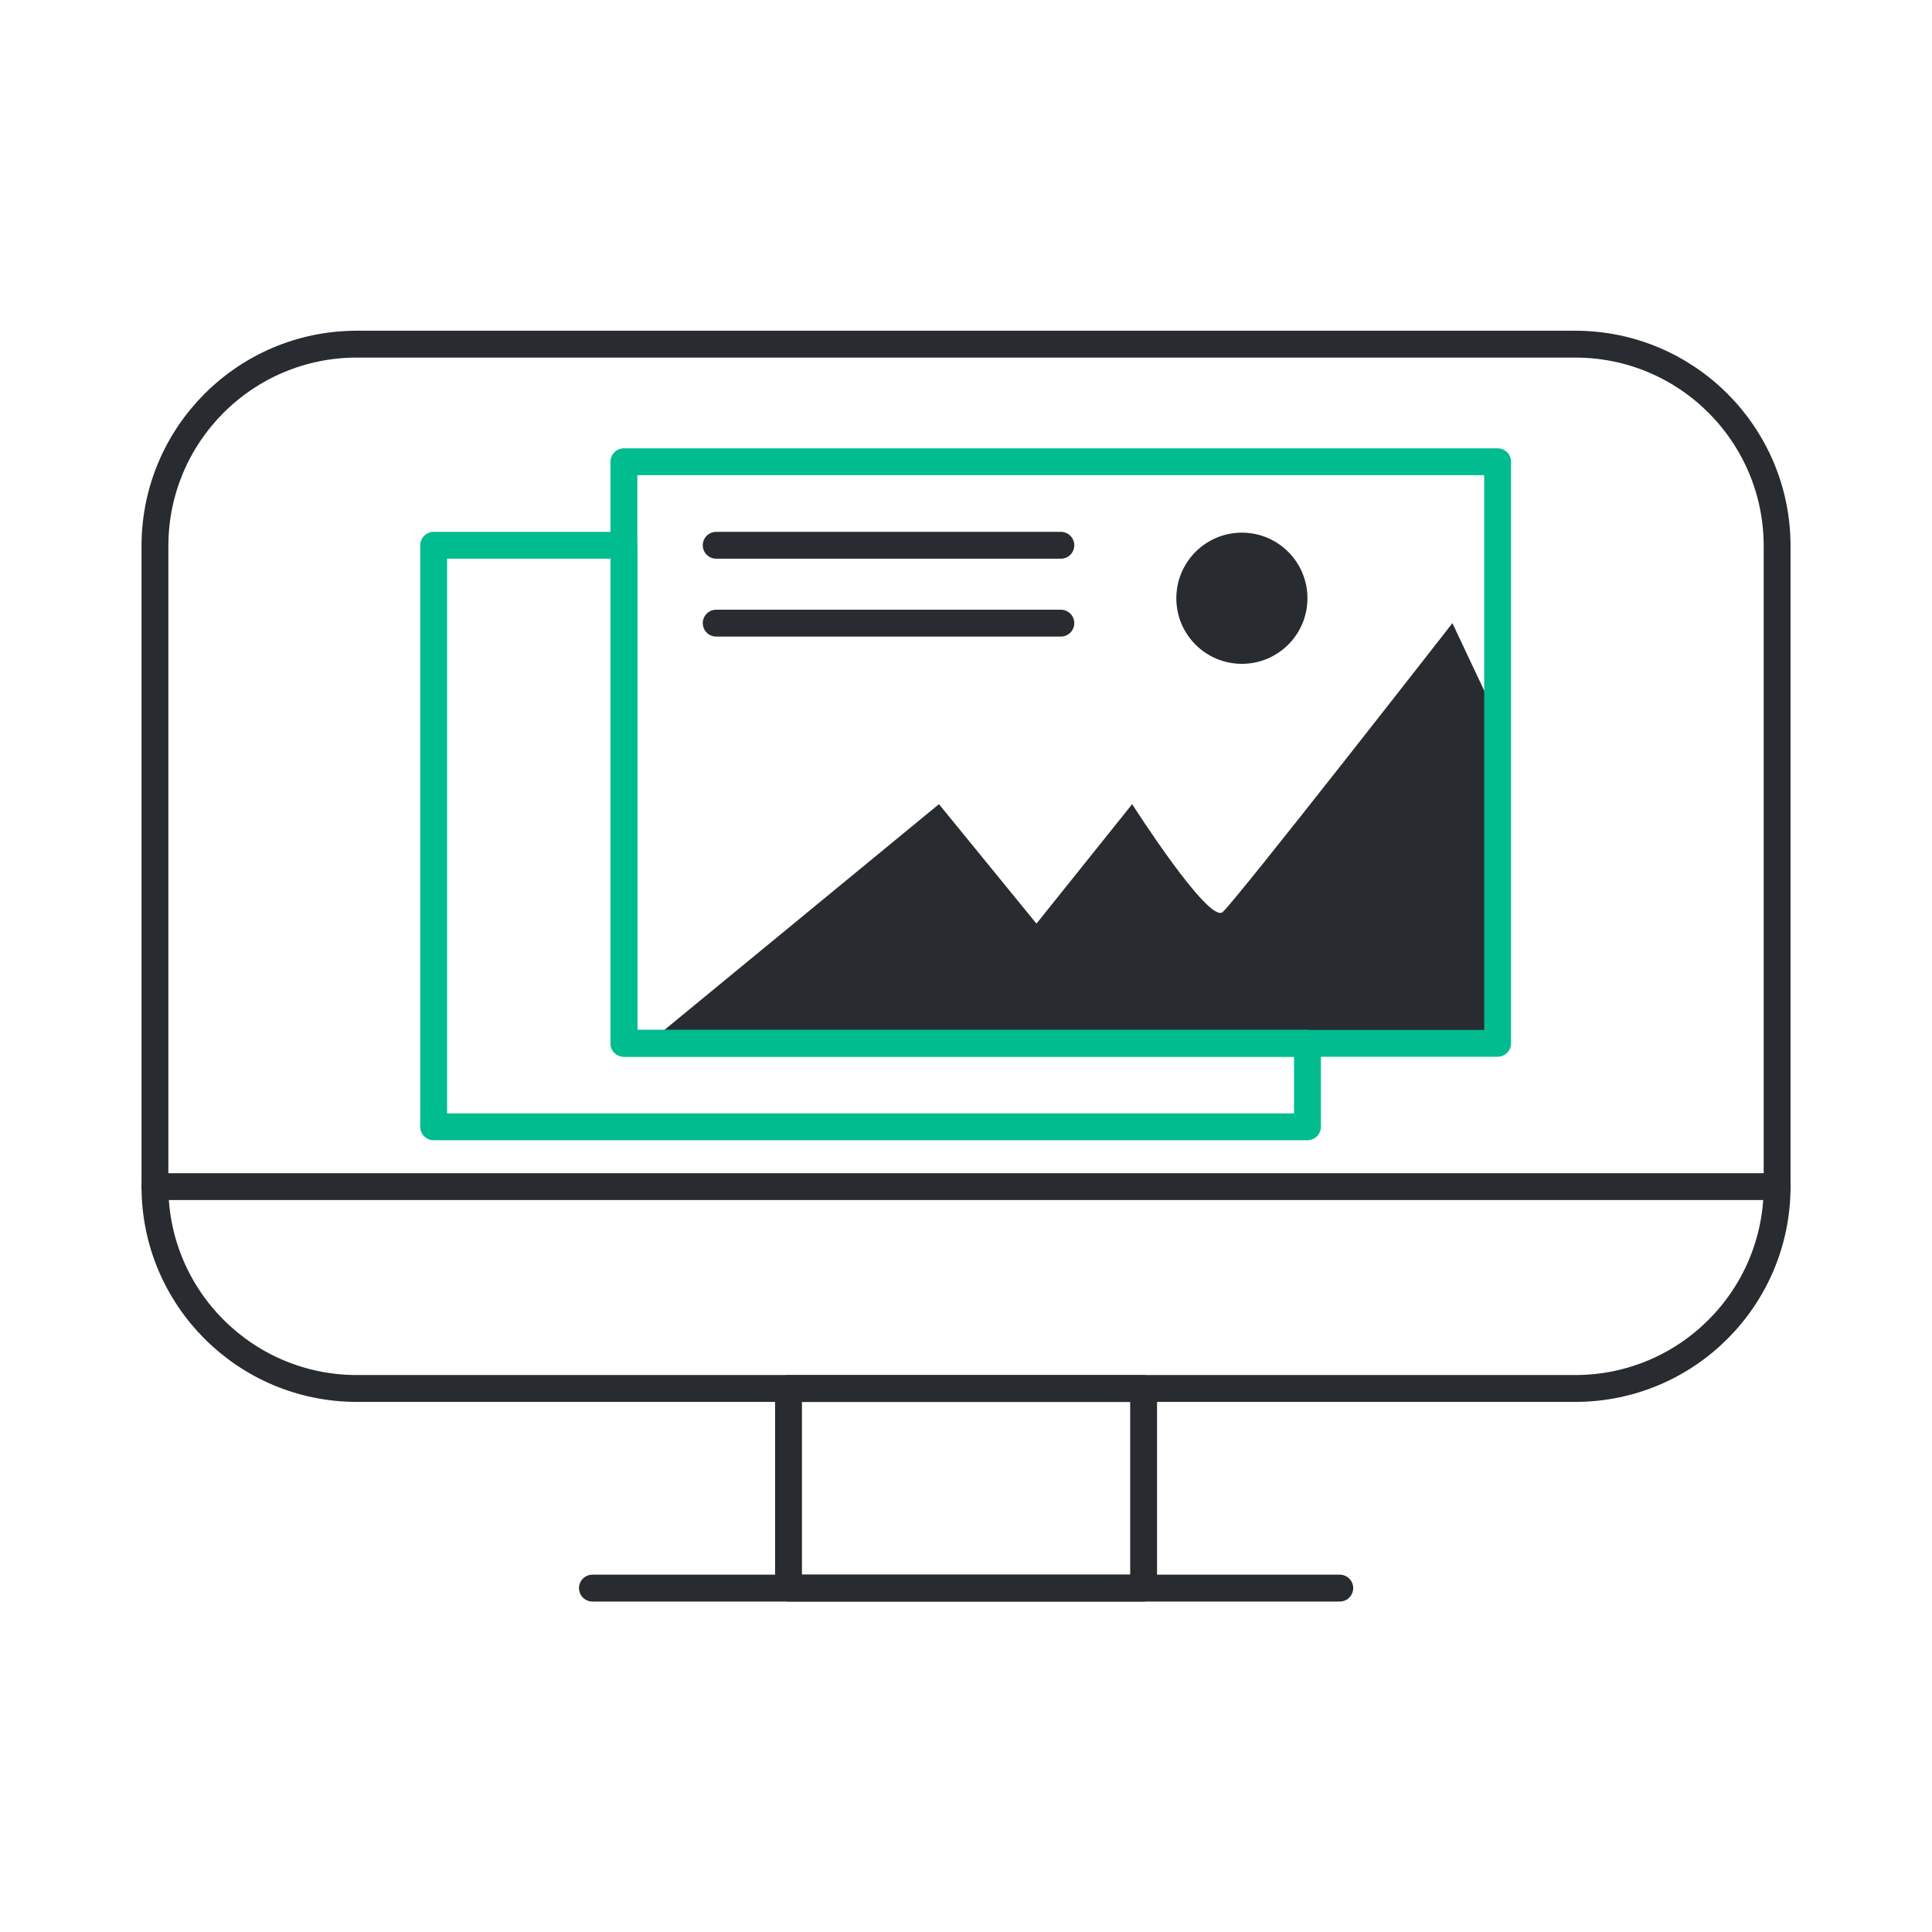
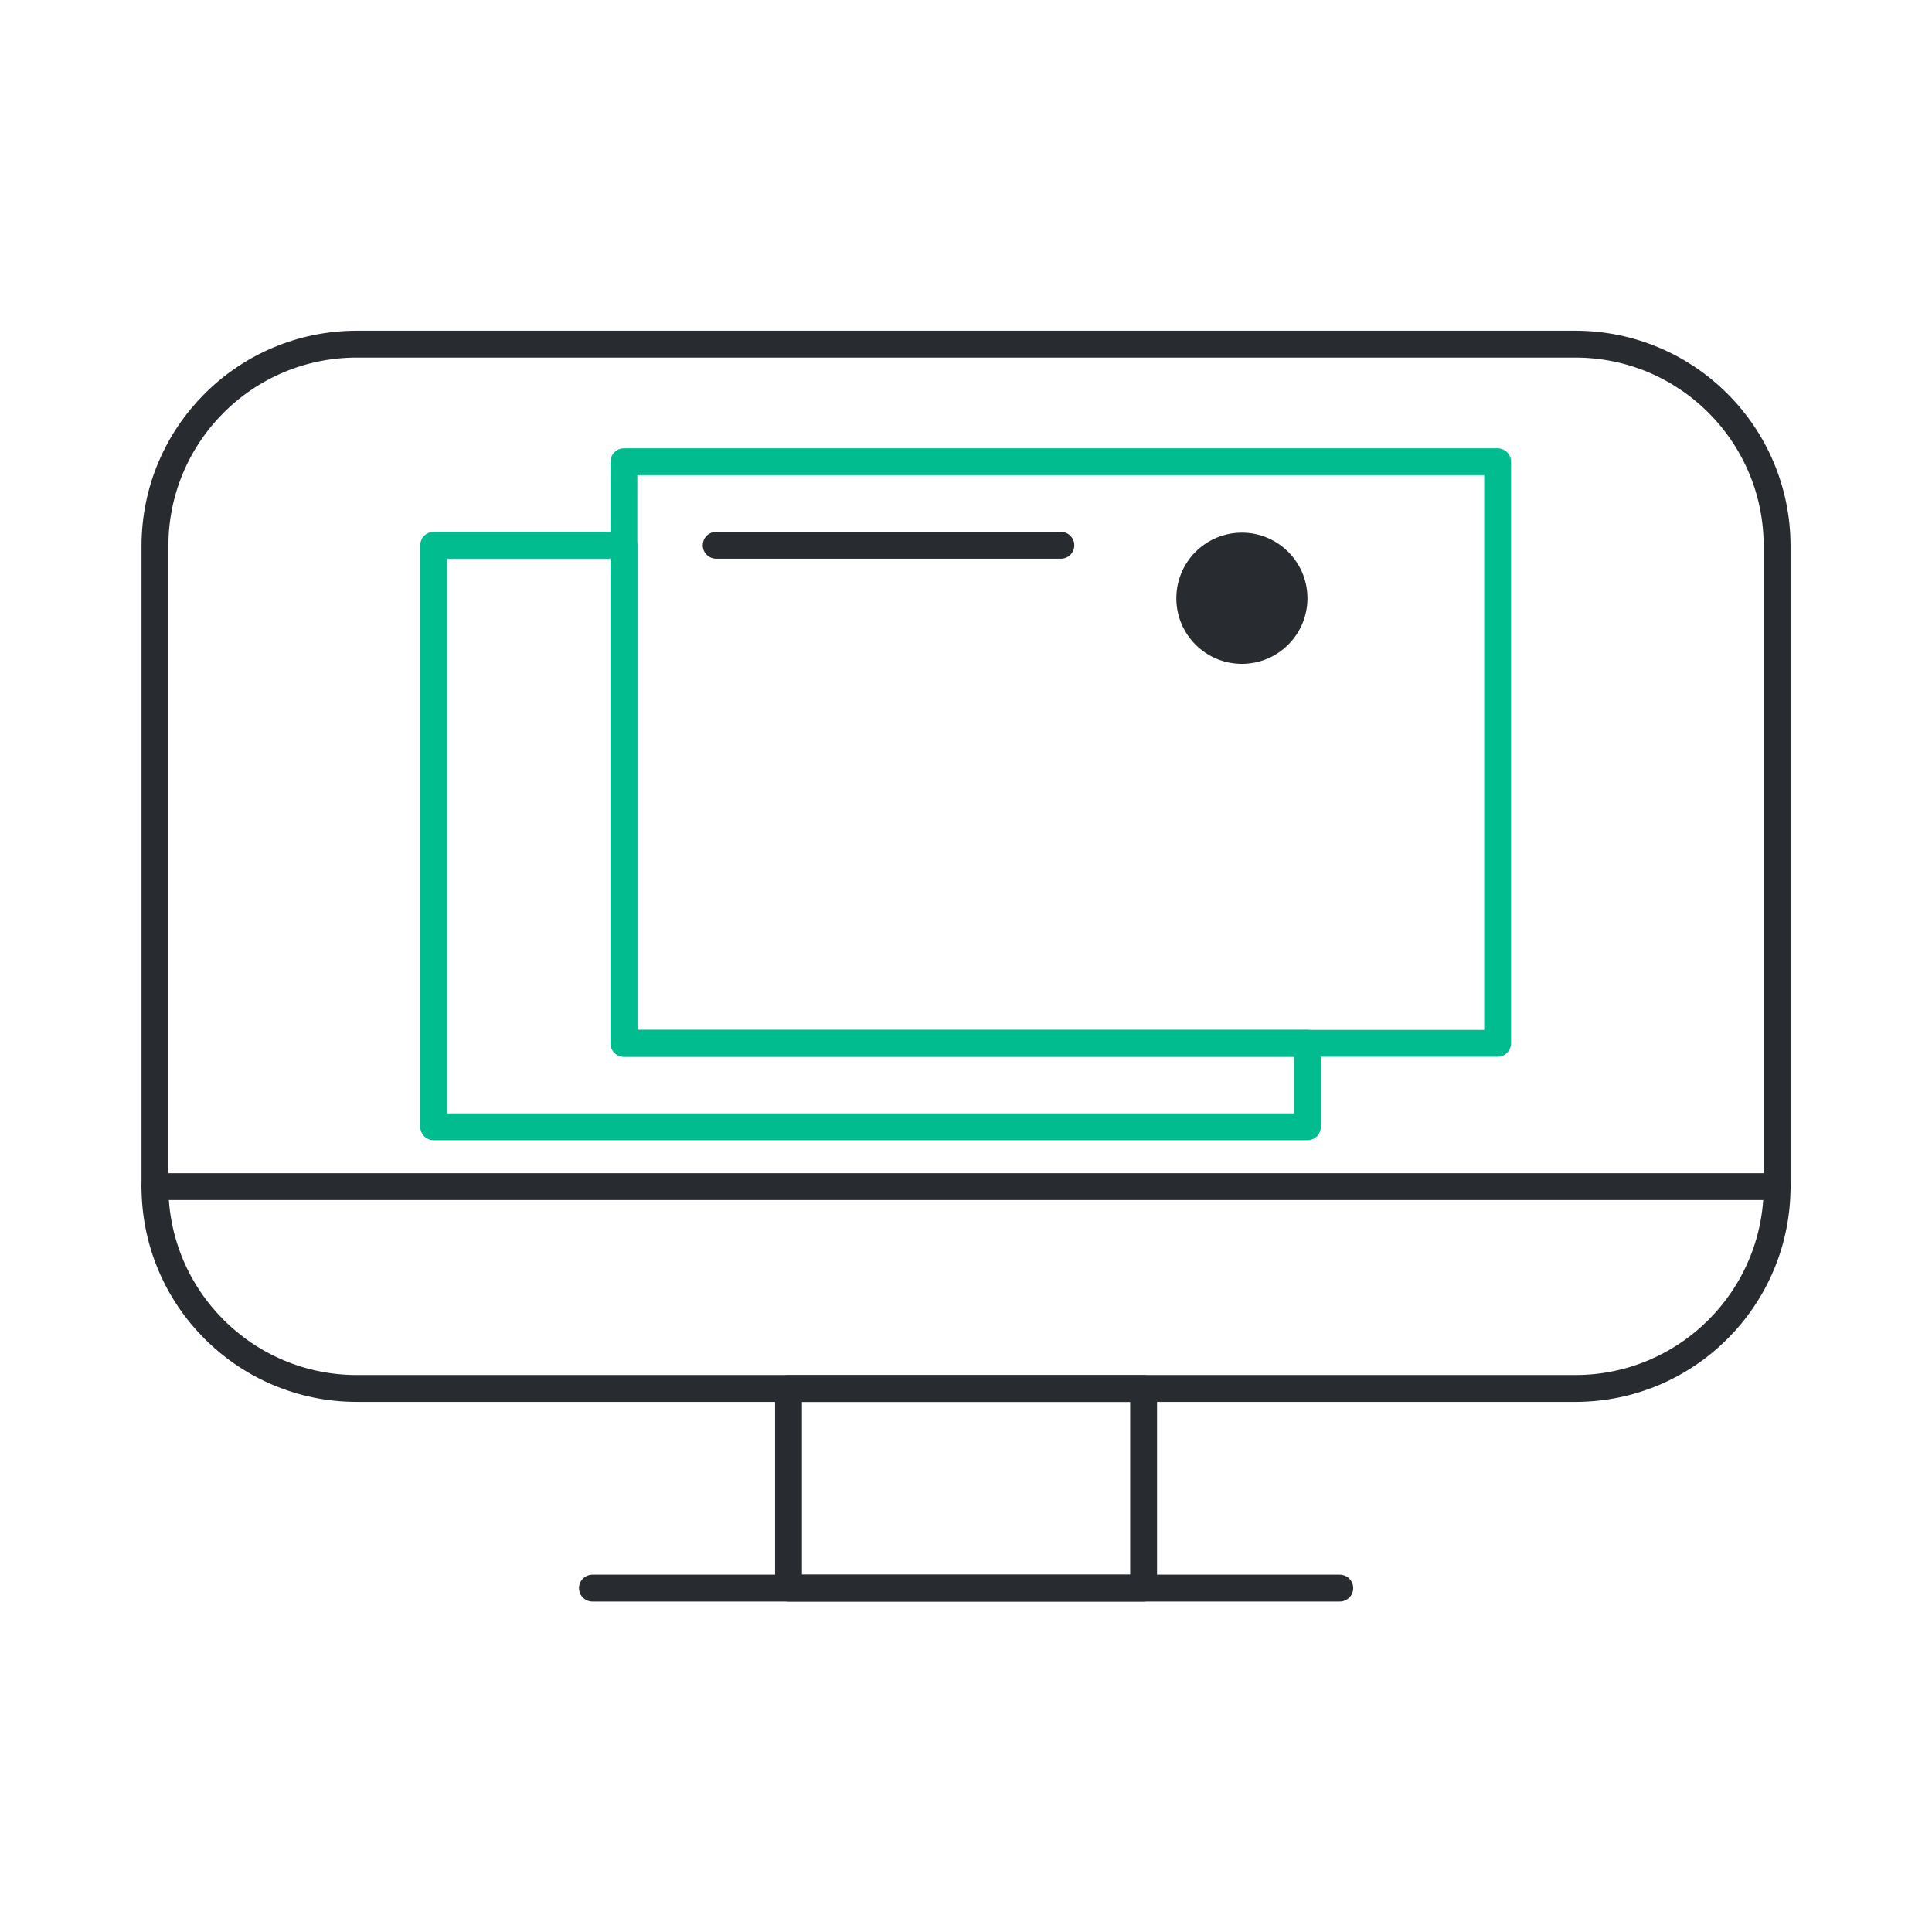
<svg xmlns="http://www.w3.org/2000/svg" width="30" height="30" viewBox="0 0 30 30" fill="none">
-   <path d="M10.067 16.198L14.58 12.487L16.094 14.342L17.58 12.487C17.58 12.487 18.77 14.352 18.986 14.162C19.202 13.973 22.553 9.676 22.553 9.676L23.256 11.169V16.198H10.066H10.067Z" fill="#282B30" />
  <path d="M24.46 5.344H5.541C3.81 5.344 2.406 6.747 2.406 8.479V18.425C2.406 20.156 3.81 21.56 5.541 21.56H24.46C26.192 21.56 27.595 20.156 27.595 18.425V8.479C27.595 6.747 26.192 5.344 24.46 5.344Z" stroke="#282B30" stroke-width="0.417" stroke-linecap="round" stroke-linejoin="round" />
  <path d="M2.406 18.426H27.596" stroke="#282B30" stroke-width="0.417" stroke-linecap="round" stroke-linejoin="round" />
  <path d="M17.758 21.561H12.244V24.66H17.758V21.561Z" stroke="#282B30" stroke-width="0.417" stroke-linecap="round" stroke-linejoin="round" />
  <path d="M9.199 24.66H20.804" stroke="#282B30" stroke-width="0.417" stroke-linecap="round" stroke-linejoin="round" />
  <path d="M23.255 7.17H9.688V16.201H23.255V7.17Z" stroke="#00BC8F" stroke-width="0.417" stroke-linecap="round" stroke-linejoin="round" />
  <path d="M20.302 16.2V17.497H6.734V8.467H9.689V16.2H20.302Z" stroke="#00BC8F" stroke-width="0.417" stroke-linecap="round" stroke-linejoin="round" />
  <path d="M19.284 10.308C19.846 10.308 20.302 9.852 20.302 9.29C20.302 8.727 19.846 8.271 19.284 8.271C18.721 8.271 18.266 8.727 18.266 9.29C18.266 9.852 18.721 10.308 19.284 10.308Z" fill="#282B30" />
  <path d="M11.121 8.467H16.473" stroke="#282B30" stroke-width="0.417" stroke-linecap="round" stroke-linejoin="round" />
-   <path d="M11.121 9.676H16.473" stroke="#282B30" stroke-width="0.417" stroke-linecap="round" stroke-linejoin="round" />
</svg>